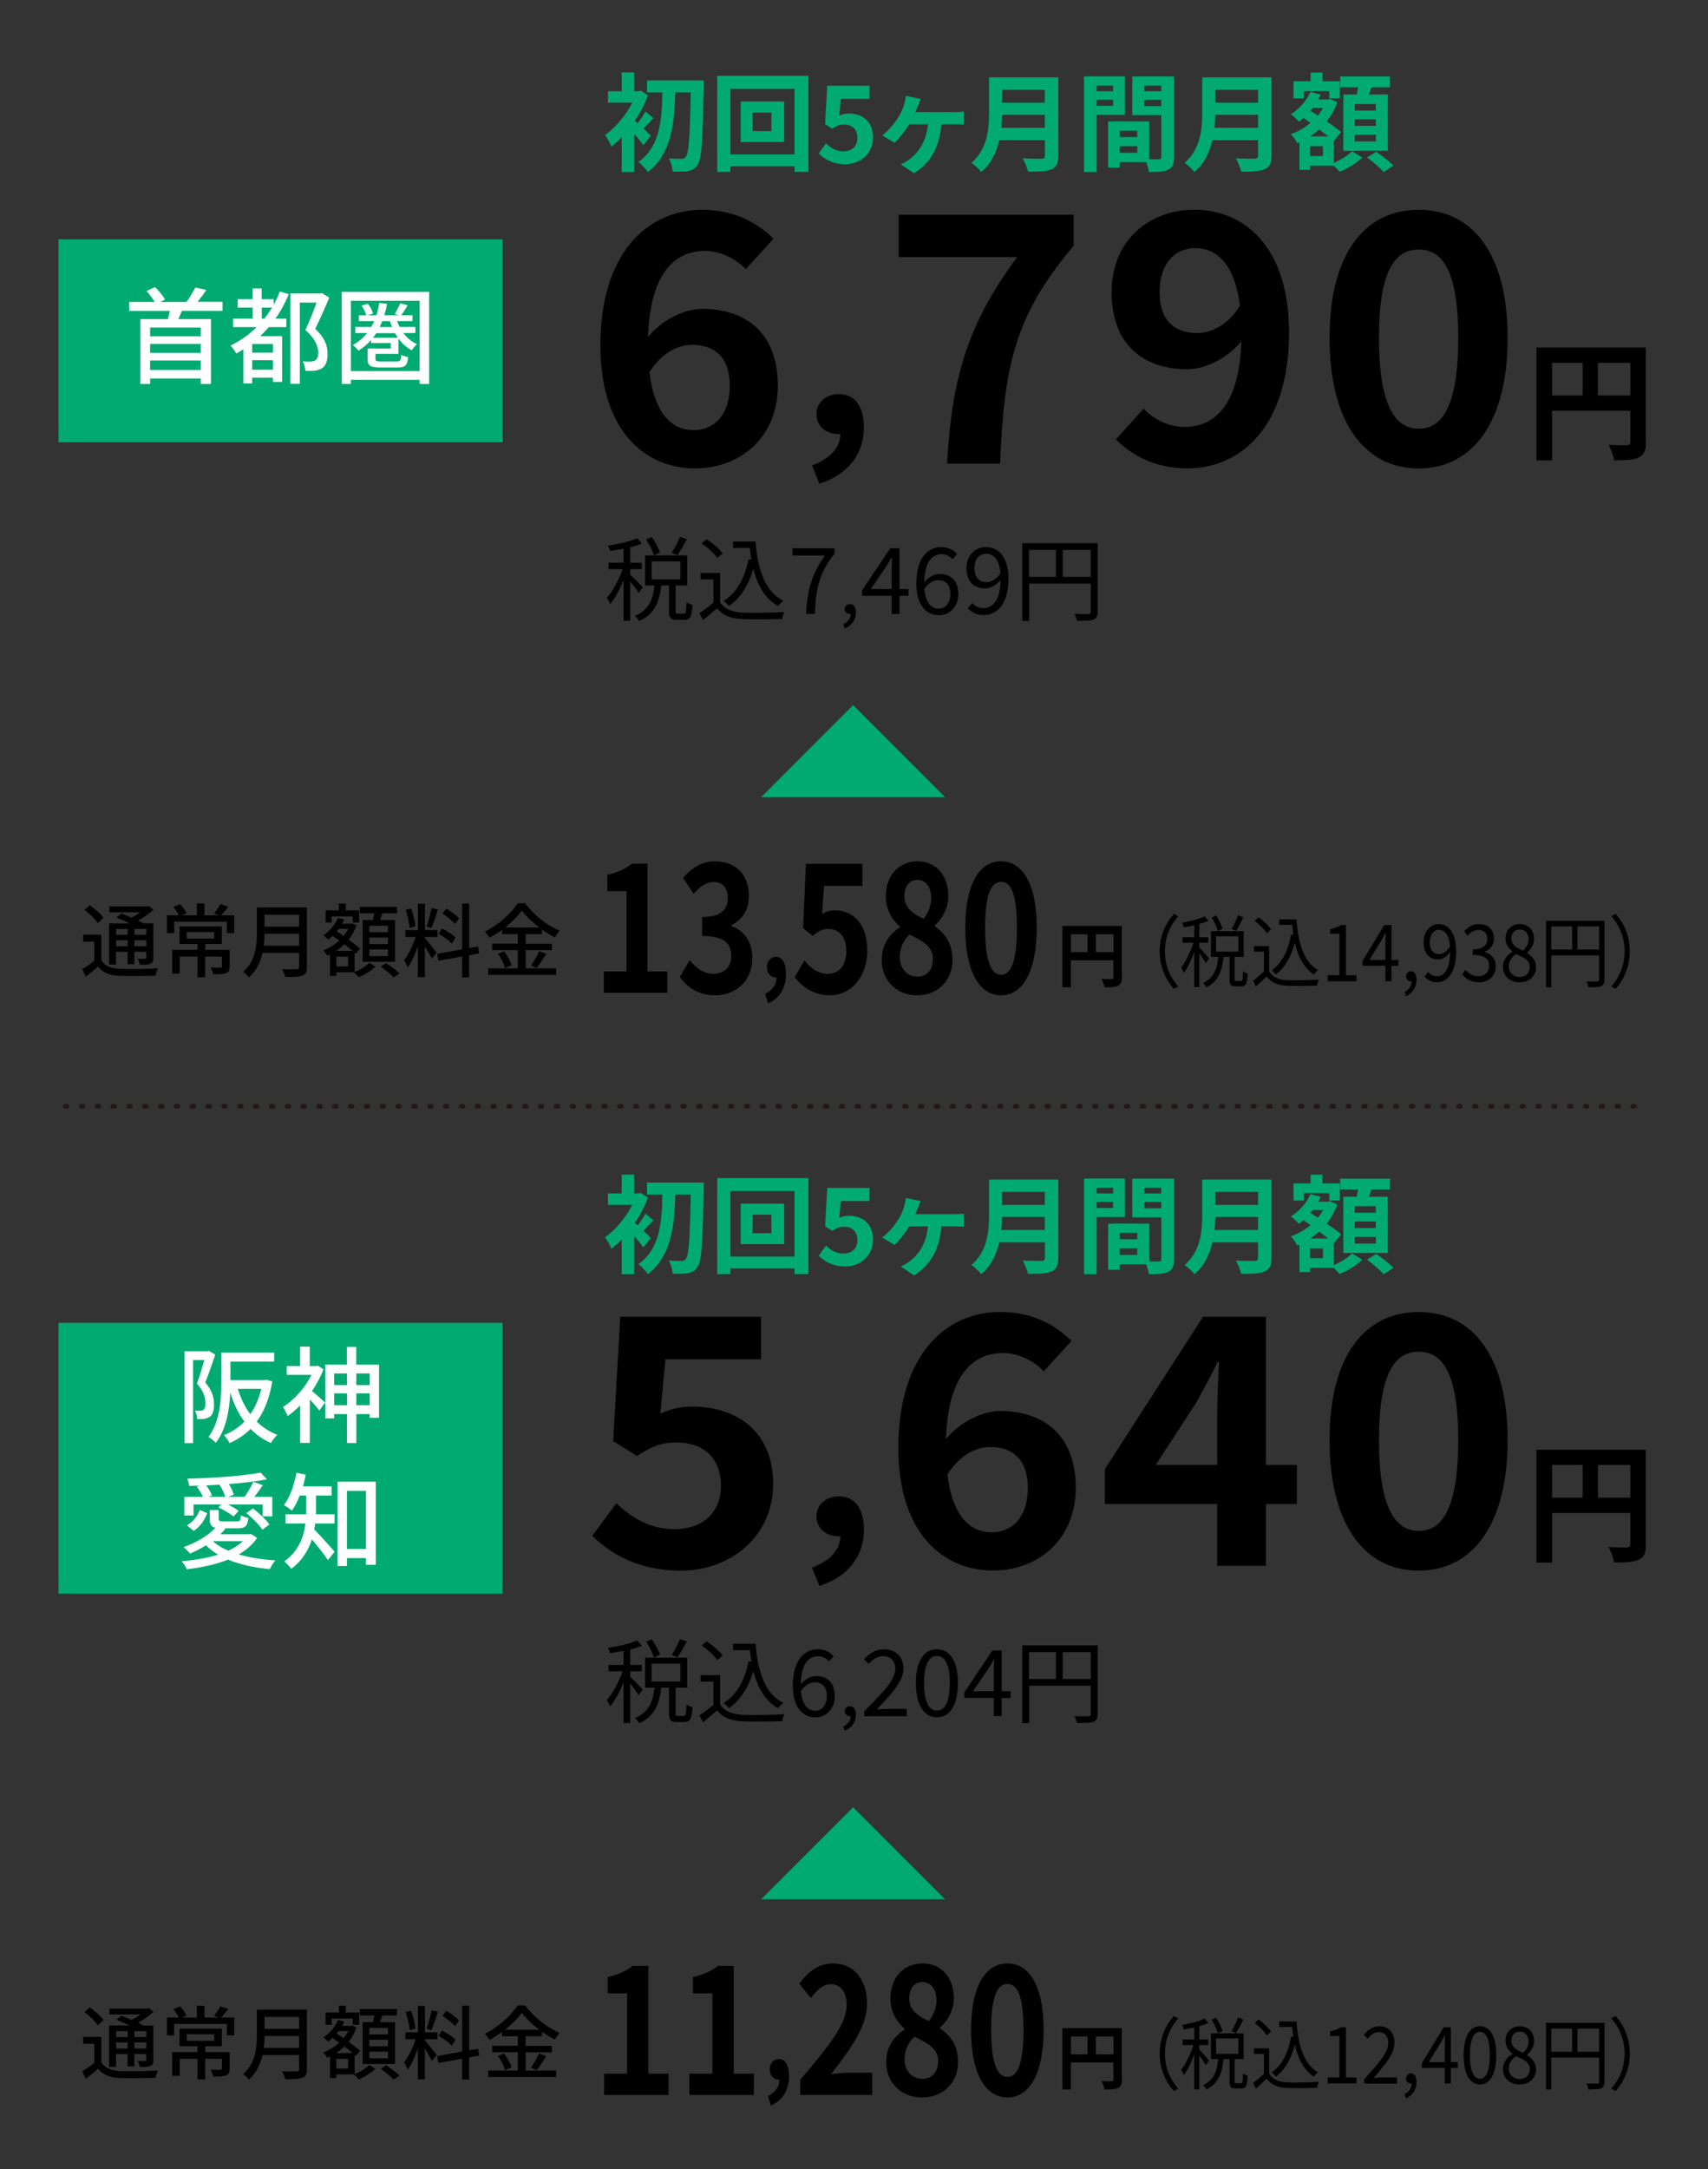
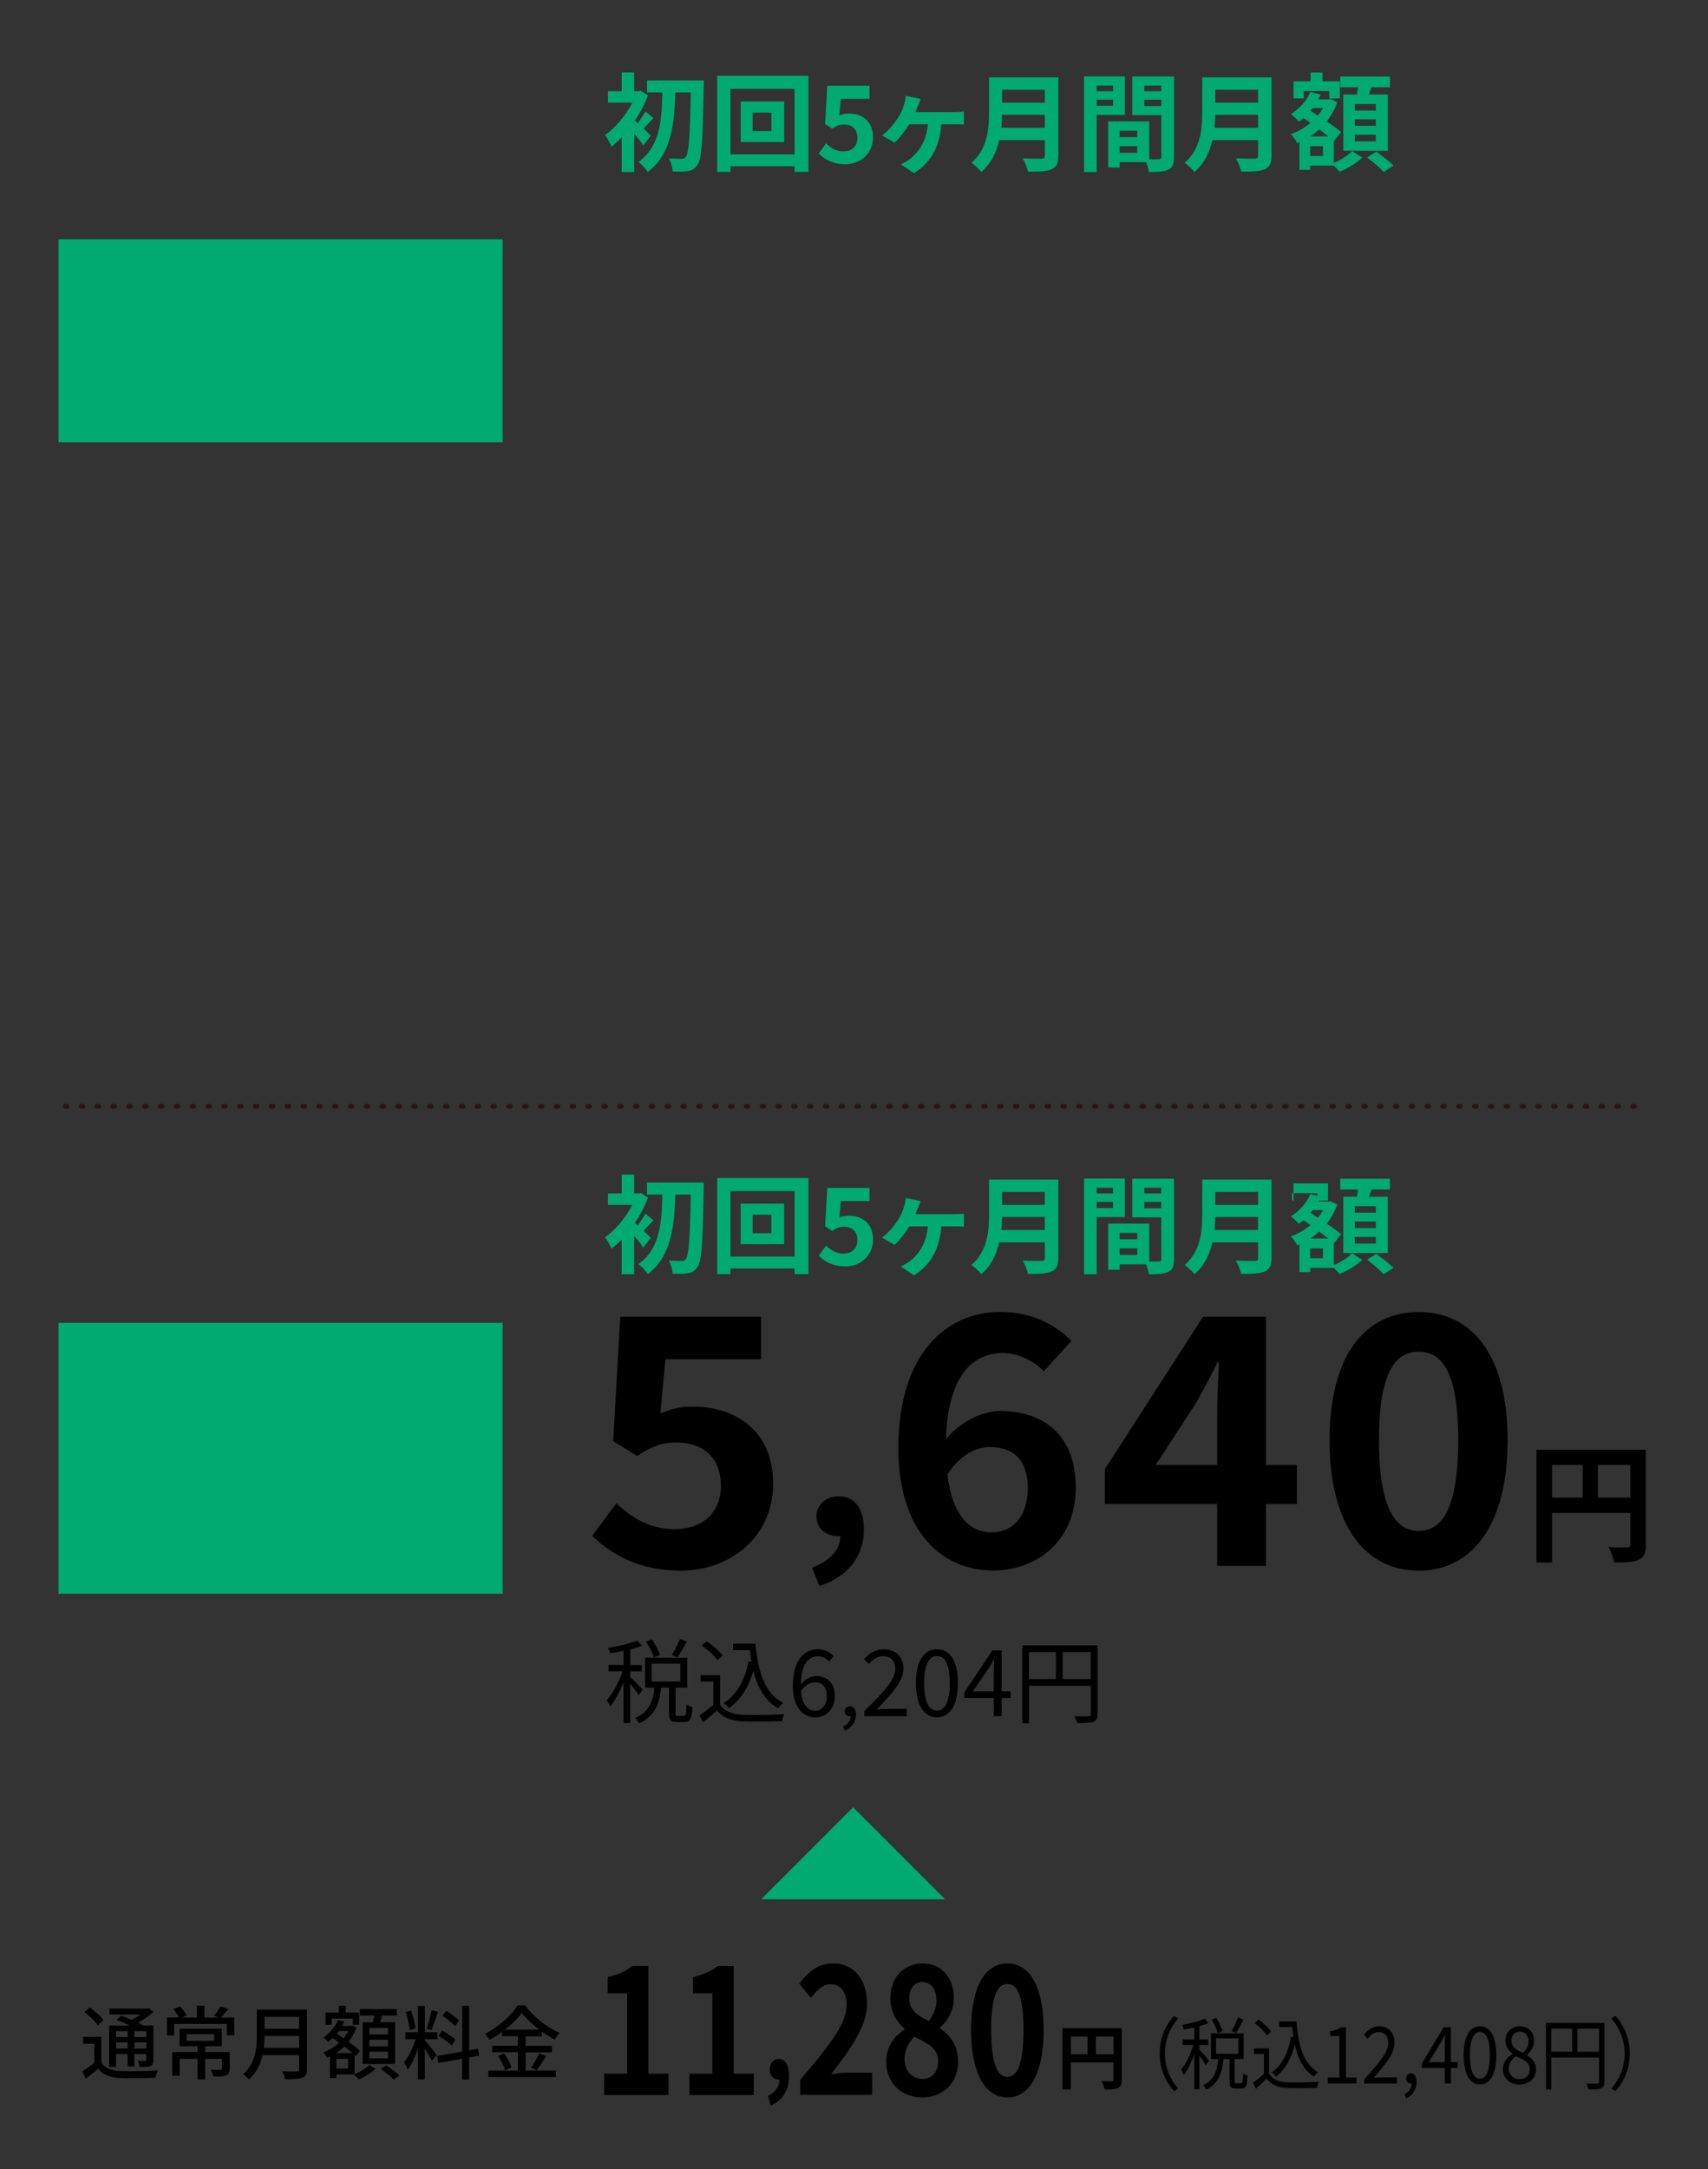
<svg xmlns="http://www.w3.org/2000/svg" width="260" height="330" viewBox="0 0 260 330">
  <rect x="0" y="0" width="260" height="330" fill="#333333" stroke="none" />
  <defs>
    <style>.cls-1{fill:#fff;}.cls-2{fill:#00aa71;}.cls-3{fill:none;stroke:#231815;stroke-dasharray:.28 2.13;stroke-linecap:round;stroke-linejoin:round;stroke-width:.71px;}</style>
  </defs>
-   <path class="cls-2" d="M129.87 107.28l14 14h-28l14-14z" />
-   <path d="M15.44 146.12c.53.86 1.49 1.22 2.84 1.29 1.38.06 4.2.02 5.75-.09-.12.26-.31.78-.37 1.11-1.41.06-3.98.09-5.4.04-1.52-.06-2.57-.46-3.32-1.41-.59.5-1.2 1-1.88 1.52l-.54-1.13c.56-.34 1.24-.81 1.82-1.27v-2.92h-1.68v-1.05h2.77v3.92zm-.54-5.67c-.39-.6-1.27-1.46-2.04-2.02l.8-.71c.76.53 1.68 1.32 2.09 1.91l-.84.82zm2.77 6.3h-1.06v-6.27h3.14c-.66-.32-1.39-.64-2.02-.88l.73-.61c.48.17 1.04.39 1.58.62.46-.23.94-.53 1.35-.82h-4.74v-.89h5.79l.23-.06.69.55c-.64.59-1.48 1.2-2.34 1.66.32.15.6.29.83.43h1.5v5.21c0 .51-.09.77-.44.93-.34.15-.86.16-1.64.16-.04-.28-.17-.66-.31-.92.51.02.98.01 1.13.01.13 0 .18-.05.18-.2v-.86h-1.82v1.88h-1.03v-1.88h-1.76v1.92zm0-5.42v.89h1.76v-.89h-1.76zm1.76 2.64v-.92h-1.76v.92h1.76zm2.85-2.64h-1.82v.89h1.82v-.89zm0 2.64v-.92h-1.82v.92h1.82zM35.66 139.25v2.72h-1.13v-1.74h-8.02v1.74h-1.09v-2.72h1.81c-.2-.38-.53-.91-.83-1.28l1.03-.4c.38.4.77.98.97 1.37l-.72.32h2.28v-1.8h1.17v1.8h2.19l-.73-.28c.32-.39.75-1 .96-1.42l1.21.39c-.38.48-.78.97-1.13 1.31h2.03zm-.7 7.78c0 .55-.12.86-.54 1.03-.43.16-1.05.17-1.97.17-.06-.31-.23-.75-.38-1.04.65.02 1.3.02 1.47.02.2-.01.24-.05.24-.2v-1.47h-2.54v3.13h-1.17v-3.13h-2.71v2.58h-1.15v-3.61h3.86v-.89h-2.74v-2.67h6.44v2.67h-2.52v.89h3.72v2.51zm-6.54-4.23h4.19v-1h-4.19v1zM46.73 147.14c0 .73-.2 1.09-.69 1.27-.51.21-1.35.23-2.62.23-.07-.33-.29-.88-.49-1.2.96.05 1.93.04 2.23.02.27 0 .37-.1.37-.35v-2.14h-5.56c-.32 1.37-.93 2.73-2.09 3.72-.17-.24-.61-.66-.87-.83 1.91-1.64 2.09-4.04 2.09-5.96v-3.84h7.62v9.08zm-1.2-3.26v-1.81h-5.26c0 .56-.04 1.17-.11 1.81h5.37zm-5.26-4.71v1.81h5.26v-1.81h-5.26zM53.98 147.87c.84-.32 1.77-.89 2.23-1.38l.94.58c-.64.62-1.66 1.26-2.54 1.6-.18-.21-.51-.54-.75-.75h-2.66v.55h-.97v-3.27l-.44.2c-.12-.25-.39-.61-.59-.82.87-.32 1.72-.83 2.43-1.48-.34-.26-.68-.5-1-.72-.22.21-.44.4-.67.58-.15-.18-.53-.51-.73-.67.94-.61 1.77-1.58 2.23-2.64l.94.24c-.1.22-.21.44-.33.65h1.38l.17-.05.65.29c-.28.82-.7 1.55-1.2 2.18.69.5 1.32.99 1.74 1.37l-.66.78-.17-.16v2.92zm-3.49-7.52h-.93v-1.85h2.02v-1.03h1.06v1.03h2.03v1.85h-.97v-.93h-3.22v.93zm3.19 4.32c-.35-.31-.79-.65-1.26-1-.38.38-.81.71-1.26 1h2.52zm-.69.88h-1.79v1.48h1.79v-1.48zm-1.43-4.23l-.29.38c.33.22.69.45 1.04.7.27-.33.51-.7.7-1.08h-1.44zm5.21-1.35c.07-.32.15-.69.21-1.02h-2.2v-.98h5.65v.98h-2.24l-.34 1.02h2.29v6.35h-4.94v-6.35h1.58zm2.29.87h-2.84v.99h2.84v-.99zm0 1.8h-2.84v1h2.84v-1zm0 1.81h-2.84v1.02h2.84v-1.02zm-.28 2.09c.69.44 1.58 1.1 2.03 1.55l-.88.6c-.43-.44-1.3-1.15-1.98-1.63l.83-.53zM64.67 142.71c.37.39 1.54 1.88 1.8 2.25l-.72.89c-.21-.44-.67-1.21-1.08-1.86v4.67h-1.06v-4.69c-.42 1.22-.98 2.47-1.55 3.24-.1-.33-.37-.83-.55-1.14.66-.81 1.36-2.26 1.76-3.51h-1.55v-1.06h1.9v-4h1.06v4h1.91v1.06h-1.91v.13zm-2.31-1.53c-.05-.75-.31-1.9-.61-2.77l.82-.21c.33.86.59 1.98.67 2.73l-.88.24zm4.31-2.8c-.31.95-.69 2.09-.99 2.8l-.73-.23c.27-.75.59-1.96.75-2.79l.98.22zm4.74 6.93v3.38h-1.06v-3.18l-3.62.66-.18-1.05 3.81-.69v-6.96h1.06v6.77l1.36-.23.16 1.04-1.52.27zm-2.63-1.76c-.43-.45-1.3-1.09-2.02-1.48l.54-.82c.71.38 1.62.95 2.04 1.38l-.56.92zm.49-2.97c-.38-.48-1.21-1.14-1.91-1.58l.58-.77c.69.42 1.53 1.03 1.93 1.48l-.6.87zM80.02 147.33h4.63v.99h-10.32v-.99h4.49v-2.78h-3.9v-.98h3.9v-1.46h-2.4v-.64c-.61.44-1.25.84-1.91 1.2-.13-.26-.46-.69-.71-.92 2.08-1.03 4.08-2.83 4.99-4.33h1.16c1.3 1.79 3.34 3.37 5.24 4.19-.27.29-.54.69-.73 1.02-.65-.33-1.31-.75-1.96-1.21v.7h-2.48v1.46h3.99v.98h-3.99v2.78zm-3.28-2.6c.48.65.97 1.52 1.14 2.11l-.99.44c-.15-.59-.61-1.5-1.08-2.18l.93-.37zm5.35-3.62c-1.06-.81-2.02-1.71-2.66-2.57-.59.83-1.48 1.74-2.53 2.57h5.19zm-1.26 5.79c.42-.58.94-1.5 1.24-2.18l1.09.4c-.48.77-1.03 1.6-1.48 2.15l-.84-.38zM97.2 90.18c-.22-.39-.8-1.16-1.27-1.74v6h-1.01v-6.19c-.57 1.42-1.32 2.82-2.03 3.67-.1-.29-.35-.7-.52-.95.88-.98 1.85-2.79 2.41-4.38h-2.14v-.98h2.28v-2.13c-.69.14-1.4.25-2.04.35-.06-.24-.2-.57-.32-.81 1.57-.25 3.4-.66 4.43-1.12l.73.79c-.5.21-1.12.41-1.78.56v2.37h1.75v.98h-1.75v.85c.43.36 1.62 1.6 1.91 1.92l-.63.83zm6.91 3.18c.29 0 .36-.22.39-1.75.21.18.63.35.91.42-.1 1.79-.36 2.27-1.19 2.27h-1.19c-.97 0-1.19-.31-1.19-1.34v-3.89h-1.19c-.25 2.35-.94 4.36-3.36 5.42-.11-.22-.41-.6-.63-.8 2.18-.88 2.75-2.63 2.97-4.62h-1.43v-4.57h6.42v4.57h-1.78v3.89c0 .35.04.41.35.41h.92zm-4.55-8.88c-.2-.64-.7-1.65-1.21-2.41l.87-.36c.5.73 1.05 1.71 1.25 2.34l-.91.43zm-.37 3.66h4.38v-2.73h-4.38v2.73zm5.37-6.09c-.46.85-1 1.79-1.44 2.41l-.87-.35c.43-.66.98-1.7 1.26-2.42l1.05.36zM109.62 91.64c.66 1.02 1.88 1.5 3.49 1.57 1.53.06 4.64.01 6.28-.1-.11.25-.29.74-.34 1.06-1.53.06-4.4.08-5.94.03-1.82-.07-3.07-.58-3.96-1.65-.67.59-1.37 1.19-2.12 1.79l-.56-1.05c.64-.42 1.43-1.01 2.13-1.6v-3.54h-1.95v-.98h2.97v4.47zm-.44-6.76c-.43-.67-1.47-1.6-2.38-2.21l.77-.63c.9.59 1.95 1.48 2.44 2.16l-.83.69zm5.83-2.48c.34 4.27 1.43 7.58 4.23 9.02-.25.17-.62.53-.83.78-1.96-1.15-3.1-3.12-3.73-5.67-.73 2.51-1.92 4.41-3.71 5.67-.17-.2-.57-.6-.81-.77 2.04-1.3 3.22-3.49 3.78-6.35l.45.07c-.1-.58-.17-1.16-.24-1.78h-2.55v-.98h3.4zM125.59 84.51h-4.97v-1.09h6.43v.78c-2.35 3.03-2.86 5.31-3.01 9.2h-1.33c.17-3.77.92-6.15 2.89-8.89zM128.33 94.99c.74-.33 1.17-.9 1.17-1.59l-.13.01c-.41 0-.78-.26-.78-.75 0-.46.37-.75.81-.75.56 0 .9.48.9 1.26 0 1.12-.65 2-1.7 2.44l-.26-.63zM135.72 90.65h-4.48v-.84l4.27-6.39h1.42v6.21h1.36v1.02h-1.36v2.76h-1.21v-2.76zm0-1.03v-2.93c0-.52.04-1.37.07-1.9h-.06c-.25.48-.53.91-.83 1.4l-2.34 3.43h3.15zM139.49 88.8c0-4.02 1.81-5.56 3.81-5.56 1.06 0 1.83.45 2.4 1.05l-.71.8c-.41-.49-1.02-.78-1.64-.78-1.42 0-2.59 1.08-2.65 4.26.64-.77 1.53-1.25 2.34-1.25 1.72 0 2.84 1.04 2.84 3.07 0 1.92-1.34 3.21-2.94 3.21-1.98 0-3.45-1.6-3.45-4.79zm1.23.8c.17 1.95.94 3 2.2 3 .99 0 1.75-.88 1.75-2.21s-.62-2.12-1.85-2.12c-.64 0-1.43.35-2.1 1.33zM147.32 92.54l.71-.8c.39.49 1.01.78 1.64.78 1.4 0 2.59-1.09 2.65-4.29-.64.8-1.53 1.29-2.34 1.29-1.74 0-2.86-1.05-2.86-3.1 0-1.91 1.34-3.19 2.94-3.19 1.98 0 3.45 1.6 3.45 4.8 0 4.01-1.81 5.55-3.8 5.55-1.06 0-1.85-.45-2.39-1.05zm2.88-3.97c.64 0 1.46-.41 2.1-1.36-.17-1.93-.95-2.97-2.23-2.97-.98 0-1.74.87-1.74 2.19s.62 2.14 1.86 2.14zM167.08 93.08c0 .67-.17 1.01-.64 1.19-.46.17-1.25.18-2.49.18-.06-.28-.24-.76-.39-1.04.95.04 1.86.03 2.13.01.25 0 .35-.08.35-.35v-4.29h-9.38v5.69h-1.04v-11.84h11.47v10.44zm-10.44-5.32h4.1v-4.1h-4.1v4.1zm9.39 0v-4.1h-4.26v4.1h4.26zM178.7 139.03l.65.37c-1.25 1.43-2.02 3.2-2.02 5.34s.77 3.91 2.02 5.34l-.65.37c-1.3-1.46-2.16-3.37-2.16-5.71s.86-4.25 2.16-5.71zM183.56 146.53c-.17-.34-.62-1-.99-1.49v5.13h-.78v-5.3c-.45 1.21-1.02 2.41-1.58 3.14-.08-.25-.27-.6-.4-.82.68-.84 1.43-2.39 1.87-3.75h-1.66v-.84h1.77v-1.82c-.53.12-1.09.22-1.59.3-.04-.2-.15-.49-.25-.7 1.22-.22 2.64-.56 3.43-.96l.57.67c-.39.18-.87.35-1.38.48v2.03h1.36v.84h-1.36v.73c.34.31 1.26 1.37 1.48 1.64l-.49.71zm5.36 2.73c.23 0 .28-.19.3-1.5.16.16.49.3.71.36-.08 1.54-.28 1.94-.92 1.94h-.92c-.75 0-.92-.26-.92-1.15v-3.33h-.92c-.2 2.01-.73 3.73-2.61 4.64-.09-.19-.32-.52-.49-.68 1.7-.76 2.13-2.25 2.3-3.96h-1.11v-3.91h4.98v3.91h-1.38v3.33c0 .3.03.35.27.35h.72zm-3.53-7.61c-.15-.55-.54-1.42-.93-2.06l.67-.31c.39.62.82 1.46.97 2l-.71.37zm-.28 3.13h3.4v-2.34h-3.4v2.34zm4.16-5.21c-.36.73-.77 1.54-1.12 2.06l-.67-.3c.34-.56.76-1.45.98-2.07l.82.31zM193.18 147.78c.51.88 1.46 1.28 2.71 1.34 1.18.05 3.6.01 4.87-.08-.09.22-.23.64-.26.91-1.18.05-3.41.07-4.61.02-1.41-.06-2.38-.49-3.07-1.42-.52.5-1.07 1.02-1.64 1.54l-.43-.9c.5-.36 1.11-.86 1.65-1.37v-3.03h-1.51v-.84h2.3v3.83zm-.34-5.79c-.34-.58-1.14-1.37-1.85-1.9l.6-.54c.7.5 1.51 1.27 1.89 1.85l-.64.59zm4.52-2.12c.26 3.66 1.11 6.49 3.28 7.72-.2.14-.48.46-.64.67-1.52-.98-2.4-2.67-2.89-4.86-.56 2.15-1.49 3.78-2.88 4.86-.13-.17-.45-.52-.63-.66 1.59-1.12 2.5-2.99 2.93-5.43l.35.06c-.08-.49-.13-1-.18-1.52h-1.98v-.84h2.64zM202.12 148.38h1.77v-6.31h-1.41v-.71c.71-.13 1.22-.34 1.65-.62h.76v7.64h1.6v.91h-4.37v-.91zM210.89 146.93h-3.48v-.72l3.31-5.47h1.1v5.31h1.05v.88h-1.05v2.36h-.93v-2.36zm0-.88v-2.51c0-.44.03-1.17.05-1.63h-.04c-.2.41-.41.78-.64 1.2l-1.81 2.94h2.45zM213.8 150.92c.68-.34 1.09-.92 1.09-1.63l-.12.01c-.38 0-.73-.26-.73-.77 0-.47.35-.77.75-.77.52 0 .84.49.84 1.3 0 1.15-.61 2.05-1.59 2.51l-.24-.65zM216.87 148.55l.55-.68c.3.42.78.67 1.27.67 1.09 0 2.01-.94 2.05-3.67-.5.68-1.18 1.1-1.81 1.1-1.35 0-2.22-.9-2.22-2.65 0-1.63 1.04-2.73 2.28-2.73 1.53 0 2.67 1.37 2.67 4.11 0 3.43-1.4 4.75-2.94 4.75-.83 0-1.43-.38-1.86-.9zm2.23-3.39c.5 0 1.13-.35 1.63-1.16-.13-1.66-.74-2.54-1.73-2.54-.76 0-1.35.74-1.35 1.87s.48 1.83 1.45 1.83zM222.58 148.25l.5-.72c.47.54 1.08 1.01 1.98 1.01s1.62-.61 1.62-1.57c0-1.02-.64-1.69-2.48-1.69v-.84c1.64 0 2.21-.71 2.21-1.61 0-.83-.52-1.35-1.35-1.35-.64 0-1.21.36-1.65.86l-.53-.68c.6-.62 1.3-1.07 2.23-1.07 1.34 0 2.31.78 2.31 2.17 0 1.03-.58 1.69-1.41 2.03v.05c.93.25 1.68 1.01 1.68 2.18 0 1.52-1.14 2.43-2.55 2.43-1.25 0-2.03-.58-2.55-1.2zM228.78 147.11c0-1.12.74-1.88 1.47-2.31v-.05c-.58-.43-1.08-1.07-1.08-1.98 0-1.31.95-2.18 2.18-2.18 1.36 0 2.18.94 2.18 2.27 0 .9-.6 1.67-1.06 2.06v.06c.68.46 1.35 1.05 1.35 2.19 0 1.28-1 2.28-2.5 2.28s-2.54-.98-2.54-2.34zm4.09.04c0-1.12-.98-1.51-2.11-2-.63.44-1.09 1.08-1.09 1.87 0 .94.71 1.62 1.66 1.62s1.53-.61 1.53-1.49zm-.18-4.24c0-.84-.49-1.51-1.35-1.51-.74 0-1.27.54-1.27 1.37 0 1.03.86 1.46 1.79 1.87.53-.53.83-1.09.83-1.73zM244.23 149.02c0 .58-.13.86-.5 1.02-.36.14-.97.16-1.93.16-.04-.24-.18-.65-.3-.89.74.04 1.44.02 1.65.01.2 0 .27-.07.27-.3v-3.67h-7.28v4.87h-.8v-10.13h8.9v8.94zm-8.09-4.56h3.18v-3.51h-3.18v3.51zm7.28 0v-3.51h-3.3v3.51h3.3zM245.93 150.44l-.65-.37c1.25-1.43 2.02-3.2 2.02-5.34s-.77-3.91-2.02-5.34l.65-.37c1.3 1.46 2.16 3.37 2.16 5.71s-.86 4.25-2.16 5.71zM250.55 67.29c0 1.28-.28 1.93-1.1 2.31-.79.39-1.97.43-3.73.43-.12-.65-.51-1.74-.85-2.35 1.12.08 2.41.06 2.8.06.38-.02.51-.14.51-.47v-4.77h-11.92v7.54h-2.37v-17.16h16.65v14.42zm-14.29-7.12h4.66v-4.97h-4.66v4.97zm11.92 0v-4.97h-4.93v4.97h4.93zM91.39 52.62c0-14.45 7.42-20.7 15.53-20.7 4.87 0 8.44 2 10.83 4.41l-4.22 4.62c-1.41-1.52-3.84-2.78-6.17-2.78-4.6 0-8.39 3.31-8.71 13.08 2.22-2.68 5.63-4.26 8.23-4.26 6.71 0 11.53 3.73 11.53 11.66s-5.74 12.61-12.61 12.61c-7.58 0-14.4-5.67-14.4-18.65zm7.47 3.99c.76 6.41 3.46 8.83 6.76 8.83 3.03 0 5.47-2.26 5.47-6.78 0-4.26-2.27-6.2-5.74-6.2-2.06 0-4.49 1.1-6.49 4.15zM123.6 70.81c2.8-1.01 4.35-2.83 4.31-4.78h-.32c-1.72 0-3.3-1.08-3.3-3.03 0-1.85 1.54-3.04 3.41-3.04 2.44 0 3.81 1.88 3.81 5.06 0 4.08-2.44 7.19-6.79 8.58l-1.11-2.79zM154.82 39.12h-18.02v-6.46h26.63v4.73c-9.09 10.77-10.55 18.39-11.2 33.15h-8.06c.7-13.08 3.19-21.33 10.66-31.42zM169.87 66.85l4.22-4.68c1.41 1.58 3.84 2.79 6.17 2.79 4.6 0 8.39-3.26 8.71-13.03-2.22 2.68-5.63 4.25-8.23 4.25-6.71 0-11.53-3.78-11.53-11.71s5.74-12.56 12.61-12.56c7.58 0 14.4 5.62 14.4 18.65 0 14.45-7.41 20.7-15.48 20.7-4.93 0-8.55-2.05-10.88-4.41zm12.39-16.18c2.11 0 4.65-1.21 6.49-4.15-.81-6.36-3.52-8.77-6.82-8.77-2.98 0-5.41 2.21-5.41 6.72 0 4.25 2.22 6.2 5.74 6.2zM202.39 51.41c0-12.82 5.36-19.49 13.58-19.49s13.53 6.72 13.53 19.49-5.3 19.86-13.53 19.86-13.58-6.99-13.58-19.86zm19.59 0c0-10.51-2.54-13.45-6.01-13.45s-6.06 2.94-6.06 13.45 2.6 13.82 6.06 13.82 6.01-3.26 6.01-13.82zM170.78 148.72c0 .7-.15 1.05-.6 1.25-.43.21-1.07.24-2.03.24-.06-.35-.28-.94-.46-1.28.61.04 1.31.03 1.52.03.2-.01.28-.07.28-.26v-2.6h-6.48v4.1h-1.29v-9.33h9.05v7.84zm-7.76-3.87h2.53v-2.7h-2.53v2.7zm6.48 0v-2.7h-2.68v2.7h2.68zM91.92 147.8h3.45v-12.22h-2.91v-2.48c1.61-.38 2.71-.9 3.73-1.69h2.37v16.39h3.02v3.24h-9.66v-3.24zM103.49 148.62l1.5-2.53c.96 1.17 2.13 2.07 3.58 2.07 1.63 0 2.74-.98 2.74-2.67 0-1.91-.93-3.08-4.43-3.08v-2.89c2.95 0 3.91-1.23 3.91-2.91 0-1.52-.78-2.42-2.15-2.42-1.15 0-2.08.68-3.04 1.8l-1.63-2.45c1.39-1.52 2.93-2.5 4.82-2.5 3.11 0 5.21 1.91 5.21 5.28 0 2.12-1 3.59-2.67 4.44v.14c1.8.6 3.19 2.26 3.19 4.84 0 3.59-2.58 5.69-5.65 5.69-2.54 0-4.26-1.2-5.38-2.8zM116.48 151.19c1.12-.52 1.74-1.46 1.73-2.48h-.13c-.69 0-1.33-.56-1.33-1.57 0-.96.62-1.57 1.37-1.57.98 0 1.53.98 1.53 2.62 0 2.11-.98 3.72-2.73 4.45l-.45-1.45zM120.97 148.68l1.48-2.56c.91 1.12 2.04 2.04 3.54 2.04 1.67 0 2.84-1.22 2.84-3.43s-1.09-3.4-2.71-3.4c-.96 0-1.48.3-2.41 1.06l-1.46-1.17.43-9.8h8.6v3.35h-5.84l-.3 4.27c.65-.35 1.19-.54 1.93-.54 2.69 0 4.95 1.91 4.95 6.1s-2.65 6.83-5.62 6.83c-2.54 0-4.23-1.25-5.43-2.75zM134.22 146.04c0-2.42 1.28-3.97 2.76-4.95v-.11c-1.22-1.12-2.13-2.56-2.13-4.63 0-3.24 2.06-5.31 4.84-5.31s4.67 2.12 4.67 5.33c0 1.93-1.04 3.51-2.06 4.41v.14c1.46 1.04 2.69 2.48 2.69 5.12 0 3.05-2.15 5.39-5.41 5.39-3.06 0-5.36-2.23-5.36-5.39zm7.79-.14c0-1.96-1.5-2.67-3.56-3.73-.85.84-1.48 2.04-1.48 3.43 0 1.82 1.19 2.99 2.69 2.99 1.37 0 2.34-.95 2.34-2.69zm-.26-9.26c0-1.63-.78-2.78-2.13-2.78-1.08 0-1.95.87-1.95 2.48 0 1.8 1.26 2.64 2.93 3.46.74-.98 1.15-2.04 1.15-3.16zM146.94 141.14c0-6.64 2.15-10.1 5.45-10.1s5.43 3.48 5.43 10.1-2.13 10.29-5.43 10.29-5.45-3.62-5.45-10.29zm7.86 0c0-5.45-1.02-6.97-2.41-6.97s-2.43 1.52-2.43 6.97 1.04 7.16 2.43 7.16 2.41-1.69 2.41-7.16z" />
  <path class="cls-2" d="M97.92 22.11c-.31-.47-.84-1.15-1.38-1.77v5.83h-1.9v-5.29c-.52.55-1.04 1.02-1.56 1.43-.18-.47-.68-1.41-.99-1.75 1.58-1.1 3.17-3 4.16-4.94h-3.7v-1.74h2.09v-2.86h1.9v2.86h.7l.31-.08 1.09.71c-.49 1.33-1.18 2.65-2 3.85l.44.39c.42-.55.89-1.28 1.17-1.8l1.23 1.02c-.57.55-1.07 1.14-1.51 1.59.49.47.92.89 1.1 1.09l-1.15 1.46zm9.22-9.85s0 .71-.02.97c-.15 8.12-.29 10.94-.93 11.82-.42.65-.83.86-1.44.97-.58.11-1.48.1-2.35.08-.03-.57-.26-1.43-.6-2 .84.06 1.61.06 2 .06.26 0 .42-.06.6-.31.46-.54.63-3.15.75-9.79h-2.35c-.13 4.69-.57 9.37-4.19 12.11-.33-.52-.93-1.15-1.43-1.53 3.33-2.34 3.57-6.45 3.65-10.58h-2.34v-1.82h8.65zM123.06 11.54v14.61h-2.11v-.86h-9.76v.86h-2.01v-14.61h13.88zm-2.11 11.95v-9.97h-9.76v9.97h9.76zm-1.58-8.05v6.17h-6.62v-6.17h6.62zm-1.94 1.69h-2.86v2.81h2.86v-2.81zM124.64 23.34l1.1-1.53c.68.67 1.53 1.22 2.65 1.22 1.25 0 2.13-.73 2.13-2.05s-.81-2.03-2.03-2.03c-.71 0-1.1.18-1.8.63l-1.09-.7.33-5.84h6.43v2h-4.37l-.23 2.55c.49-.21.89-.32 1.44-.32 2.01 0 3.7 1.14 3.7 3.64s-1.98 4.08-4.21 4.08c-1.9 0-3.17-.75-4.06-1.64zM139.77 16.01c-.11.29-.26.67-.42 1.04h5.93c.36 0 1.01-.02 1.45-.08v1.98c-.5-.05-1.12-.05-1.45-.05h-1.98c-.28 3.44-1.58 5.86-4.17 7.45l-2.01-1.35c.45-.19 1.07-.55 1.46-.86 1.35-1.1 2.42-2.65 2.68-5.24h-2.84c-.63 1.01-1.58 2.22-2.24 2.81l-1.9-1.1c1.05-.8 1.9-1.87 2.47-2.76.45-.7.73-1.43.91-2.08.11-.37.19-.84.23-1.19l2.27.47c-.15.37-.28.67-.37.96zM161.1 23.7c0 1.17-.28 1.72-1.02 2.05-.78.34-1.92.37-3.59.37-.11-.57-.5-1.49-.81-2.03 1.14.07 2.5.05 2.86.05.39 0 .52-.13.52-.47v-2.35h-6.95c-.42 1.82-1.23 3.59-2.74 4.85-.29-.41-1.07-1.12-1.49-1.4 2.45-2.09 2.68-5.2 2.68-7.66v-5.34h10.55v11.93zm-2.05-4.25v-1.98h-6.51c-.02.62-.05 1.3-.11 1.98h6.62zm-6.51-5.8v1.98h6.51v-1.98h-6.51zM166.94 17.48v8.69h-1.92v-14.55h6.22v5.86h-4.3zm0-4.46v.86h2.5v-.86h-2.5zm2.5 3.08v-.93h-2.5v.93h2.5zm9.28 7.78c0 1.04-.21 1.61-.86 1.92-.63.33-1.58.37-2.97.37-.05-.41-.23-1.01-.42-1.51h-4.03v.83h-1.75v-7.01h.8v-.02l5.46.02v5.75c.63.02 1.23.02 1.44 0 .29 0 .39-.1.39-.36v-6.35h-4.42v-5.89h6.36v12.26zm-5.6-3.99h-2.68v.97h2.68v-.97zm0 3.36v-1.01h-2.68v1.01h2.68zm1.07-10.23v.86h2.58v-.86h-2.58zm2.58 3.12v-.96h-2.58v.96h2.58zM193.55 23.7c0 1.17-.28 1.72-1.02 2.05-.78.34-1.92.37-3.59.37-.11-.57-.5-1.49-.81-2.03 1.14.07 2.5.05 2.86.05.39 0 .52-.13.52-.47v-2.35h-6.95c-.42 1.82-1.23 3.59-2.74 4.85-.29-.41-1.07-1.12-1.49-1.4 2.45-2.09 2.68-5.2 2.68-7.66v-5.34h10.55v11.93zm-2.04-4.25v-1.98h-6.51c-.02.62-.05 1.3-.11 1.98h6.62zm-6.51-5.8v1.98h6.51v-1.98h-6.51zM203.03 24.79c1.07-.44 2.21-1.18 2.79-1.79l1.56.97c-.84.83-2.27 1.69-3.46 2.16-.21-.26-.57-.62-.89-.93h-3.6v.65h-1.62v-4.21l-.34.15c-.21-.42-.63-1.07-.97-1.38 1.07-.37 2.09-.96 2.99-1.71l-1.07-.75c-.23.19-.45.39-.7.55-.26-.31-.86-.89-1.22-1.12 1.27-.8 2.39-2.03 2.97-3.39l1.57.39c-.11.26-.23.5-.37.75h1.51l.29-.08 1.09.5c-.37 1.1-.92 2.08-1.61 2.92.88.58 1.67 1.17 2.21 1.62l-1.09 1.35-.03-.03v3.36zm-4.56-9.82h-1.56v-2.61h2.6v-1.32h1.8v1.32h2.65v2.61h-1.61v-1.12h-3.88v1.12zm2.92 7.27h-1.96v1.49h1.96v-1.49zm.81-1.49c-.41-.33-.89-.68-1.38-1.06-.44.39-.89.75-1.36 1.06h2.74zm-2.37-4.32l-.34.42 1.12.73c.31-.36.57-.75.8-1.15h-1.58zm6.71-2.05l.2-1.1h-2.73v-1.64h7.58v1.64h-2.81c-.13.39-.26.76-.39 1.1h2.87v8.56h-6.77v-8.56h2.04zm2.9 1.45h-3.21v.99h3.21v-.99zm0 2.32h-3.21v.99h3.21v-.99zm0 2.35h-3.21v1.01h3.21v-1.01zm.05 2.58c.86.6 2.05 1.49 2.63 2.11l-1.49.99c-.52-.62-1.66-1.58-2.53-2.22l1.4-.88zM8.91 36.41h67.6v30.88h-67.6z" />
-   <path class="cls-1" d="M27.68 47.3c-.18.43-.35.86-.53 1.25h4.96v9.86h-1.55v-.83h-7.71v.83h-1.48v-9.86h4.18c.11-.4.24-.85.32-1.25h-6.21v-1.37h3.89c-.32-.51-.81-1.18-1.25-1.66l1.31-.58c.58.54 1.2 1.33 1.52 1.87l-.7.37h3.96c.48-.64 1.02-1.55 1.34-2.19l1.68.38c-.43.64-.91 1.28-1.34 1.8h3.8v1.37h-6.19zm2.88 2.54h-7.71v1.32h7.71v-1.32zm0 2.49h-7.71v1.36h7.71v-1.36zm0 3.96v-1.44h-7.71v1.44h7.71zM43.96 44.76c-.56 1.36-1.23 2.59-2.03 3.72h1.66v1.29h-2.67c-.42.48-.86.94-1.31 1.37h3.34v6.97h-1.4v-.65h-3.16v.88h-1.34v-5.19c-.35.21-.7.43-1.09.64-.14-.32-.61-.93-.86-1.21 1.47-.72 2.82-1.68 3.97-2.81h-3.59v-1.29h2.98v-1.68h-2.28v-1.28h2.28v-1.64h1.37v1.64h1.83v.83c.35-.62.67-1.29.94-2l1.34.4zm-2.41 7.58h-3.16v1.31h3.16v-1.31zm0 3.91v-1.44h-3.16v1.44h3.16zm-1.31-7.77c.43-.53.8-1.08 1.17-1.68h-1.56v1.68h.4zm9.88-3.21c-.62 1.5-1.42 3.32-2.14 4.76 1.53 1.42 1.88 2.67 1.88 3.75.02 1.07-.24 1.84-.83 2.24-.29.19-.67.3-1.09.37-.42.05-.94.05-1.45.02-.02-.4-.18-1.05-.4-1.44.46.05.88.05 1.2.03.27-.02.53-.06.7-.18.34-.19.45-.61.45-1.18 0-.94-.45-2.12-1.95-3.43.59-1.24 1.25-2.9 1.69-4.17h-2.54v12.35h-1.45v-13.74h4.61l.22-.06 1.08.69zM65.33 44.41v14h-1.45v-.62h-10.47v.62h-1.39v-14h13.31zm-1.45 12.04v-10.69h-10.47v10.69h10.47zm-2.47-5.77c.56.73 1.25 1.32 2.06 1.68-.27.22-.61.64-.78.94-.8-.42-1.47-1.02-2.03-1.79v2.33h-3.5v.72c0 .38.13.43.83.43h2.44c.51 0 .62-.13.67-1.01.25.16.7.3 1.04.35-.13 1.28-.49 1.58-1.56 1.58h-2.7c-1.5 0-1.93-.26-1.93-1.34v-1.55h3.53v-.83h-3v-.45c-.54.62-1.18 1.17-1.92 1.61-.16-.22-.59-.66-.85-.86.86-.48 1.58-1.08 2.17-1.82h-1.8v-.93h2.43c.18-.29.32-.58.45-.89h-2.33v-.88h1.12c-.1-.43-.38-1.01-.7-1.47l.94-.29c.37.45.7 1.05.78 1.5l-.8.26h1.33c.19-.59.33-1.21.45-1.88l1.17.14c-.11.61-.25 1.2-.42 1.74h2.28l-.7-.19c.3-.48.65-1.18.85-1.64l1.13.3c-.35.57-.69 1.13-.99 1.53h1.72v.88h-2.35c.11.3.26.61.4.89h2.39v.93h-1.82zm-.85.71c-.16-.22-.3-.46-.43-.7h-2.86c-.14.24-.32.48-.49.7h3.78zm-2.38-2.53c-.11.3-.24.61-.38.89h1.88c-.13-.29-.22-.59-.32-.89h-1.18z" />
  <path class="cls-2" d="M129.87 274.96l14 14h-28l14-14z" />
  <path d="M15.44 313.8c.53.86 1.49 1.22 2.84 1.29 1.38.06 4.2.02 5.75-.09-.12.26-.31.78-.37 1.11-1.41.06-3.98.09-5.4.04-1.52-.06-2.57-.46-3.32-1.41-.59.5-1.2 1-1.88 1.52l-.54-1.13c.56-.34 1.24-.81 1.82-1.27v-2.92h-1.68v-1.05h2.77v3.92zm-.54-5.66c-.39-.6-1.27-1.46-2.04-2.02l.8-.71c.76.53 1.68 1.32 2.09 1.91l-.84.82zm2.77 6.3h-1.06v-6.27h3.14c-.66-.32-1.39-.64-2.02-.88l.73-.61c.48.17 1.04.39 1.58.62.46-.23.94-.53 1.35-.82h-4.74v-.89h5.79l.23-.06.69.55c-.64.59-1.48 1.2-2.34 1.66.32.15.6.29.83.43h1.5v5.21c0 .51-.09.77-.44.93-.34.15-.86.16-1.64.16-.04-.28-.17-.66-.31-.92.51.02.98.01 1.13.01.13 0 .18-.05.18-.2v-.86h-1.82v1.88h-1.03v-1.88h-1.76v1.92zm0-5.42v.89h1.76v-.89h-1.76zm1.76 2.64v-.92h-1.76v.92h1.76zm2.85-2.64h-1.82v.89h1.82v-.89zm0 2.64v-.92h-1.82v.92h1.82zM35.66 306.94v2.72h-1.13v-1.74h-8.02v1.74h-1.09v-2.72h1.81c-.2-.38-.53-.91-.83-1.28l1.03-.4c.38.4.77.98.97 1.37l-.72.32h2.28v-1.8h1.17v1.8h2.19l-.73-.28c.32-.39.75-1 .96-1.42l1.21.39c-.38.48-.78.97-1.13 1.31h2.03zm-.7 7.78c0 .55-.12.86-.54 1.03-.43.16-1.05.17-1.97.17-.06-.31-.23-.75-.38-1.04.65.02 1.3.02 1.47.02.2-.01.24-.05.24-.2v-1.47h-2.54v3.13h-1.17v-3.13h-2.71v2.58h-1.15v-3.61h3.86v-.89h-2.74v-2.67h6.44v2.67h-2.52v.89h3.72v2.51zm-6.54-4.23h4.19v-1h-4.19v1zM46.73 314.83c0 .73-.2 1.09-.69 1.27-.51.21-1.35.23-2.62.23-.07-.33-.29-.88-.49-1.2.96.05 1.93.04 2.23.02.27 0 .37-.1.37-.35v-2.14h-5.56c-.32 1.37-.93 2.73-2.09 3.72-.17-.24-.61-.66-.87-.83 1.91-1.64 2.09-4.04 2.09-5.96v-3.84h7.62v9.08zm-1.2-3.27v-1.81h-5.26c0 .56-.04 1.17-.11 1.81h5.37zm-5.26-4.71v1.81h5.26v-1.81h-5.26zM53.98 315.55c.84-.32 1.77-.89 2.23-1.38l.94.58c-.64.62-1.66 1.26-2.54 1.6-.18-.21-.51-.54-.75-.75h-2.66v.55h-.97v-3.27l-.44.2c-.12-.25-.39-.61-.59-.82.87-.32 1.72-.83 2.43-1.48-.34-.26-.68-.5-1-.72-.22.21-.44.4-.67.58-.15-.18-.53-.51-.73-.67.94-.61 1.77-1.58 2.23-2.64l.94.24c-.1.22-.21.44-.33.65h1.38l.17-.05.65.29c-.28.82-.7 1.55-1.2 2.18.69.5 1.32.99 1.74 1.37l-.66.78-.17-.16v2.92zm-3.49-7.51h-.93v-1.85h2.02v-1.03h1.06v1.03h2.03v1.85h-.97v-.93h-3.22v.93zm3.19 4.32c-.35-.31-.79-.65-1.26-1-.38.38-.81.71-1.26 1h2.52zm-.69.88h-1.79v1.48h1.79v-1.48zm-1.43-4.23l-.29.38c.33.22.69.45 1.04.7.27-.33.51-.7.7-1.08h-1.44zm5.21-1.35c.07-.32.15-.69.21-1.02h-2.2v-.98h5.65v.98h-2.24l-.34 1.02h2.29v6.35h-4.94v-6.35h1.58zm2.29.87h-2.84v.99h2.84v-.99zm0 1.8h-2.84v1h2.84v-1zm0 1.81h-2.84v1.02h2.84v-1.02zm-.28 2.09c.69.44 1.58 1.1 2.03 1.55l-.88.6c-.43-.44-1.3-1.15-1.98-1.63l.83-.53zM64.67 310.4c.37.39 1.54 1.88 1.8 2.25l-.72.89c-.21-.44-.67-1.21-1.08-1.86v4.67h-1.06v-4.69c-.42 1.22-.98 2.47-1.55 3.24-.1-.33-.37-.83-.55-1.14.66-.81 1.36-2.26 1.76-3.51h-1.55v-1.06h1.9v-4h1.06v4h1.91v1.06h-1.91v.13zm-2.31-1.53c-.05-.75-.31-1.9-.61-2.77l.82-.21c.33.86.59 1.98.67 2.73l-.88.24zm4.31-2.8c-.31.95-.69 2.09-.99 2.8l-.73-.23c.27-.75.59-1.96.75-2.79l.98.22zm4.74 6.93v3.38h-1.06v-3.18l-3.62.66-.18-1.05 3.81-.69v-6.96h1.06v6.77l1.36-.23.16 1.04-1.52.27zm-2.63-1.77c-.43-.45-1.3-1.09-2.02-1.48l.54-.82c.71.38 1.62.95 2.04 1.38l-.56.92zm.49-2.96c-.38-.48-1.21-1.14-1.91-1.58l.58-.77c.69.42 1.53 1.03 1.93 1.48l-.6.87zM80.02 315.01h4.63v.99h-10.32v-.99h4.49v-2.78h-3.9v-.98h3.9v-1.46h-2.4v-.64c-.61.44-1.25.84-1.91 1.2-.13-.26-.46-.69-.71-.92 2.08-1.03 4.08-2.83 4.99-4.33h1.16c1.3 1.79 3.34 3.37 5.24 4.19-.27.29-.54.69-.73 1.02-.65-.33-1.31-.75-1.96-1.21v.7h-2.48v1.46h3.99v.98h-3.99v2.78zm-3.28-2.59c.48.65.97 1.52 1.14 2.11l-.99.44c-.15-.59-.61-1.5-1.08-2.18l.93-.37zm5.35-3.62c-1.06-.81-2.02-1.71-2.66-2.57-.59.83-1.48 1.74-2.53 2.57h5.19zm-1.26 5.79c.42-.58.94-1.5 1.24-2.18l1.09.4c-.48.77-1.03 1.6-1.48 2.15l-.84-.38zM97.2 257.87c-.22-.39-.8-1.16-1.27-1.74v6h-1.01v-6.19c-.57 1.42-1.32 2.82-2.03 3.67-.1-.29-.35-.7-.52-.95.88-.98 1.85-2.79 2.41-4.38h-2.14v-.98h2.28v-2.13c-.69.14-1.4.25-2.04.35-.06-.24-.2-.57-.32-.81 1.57-.25 3.4-.66 4.43-1.12l.73.79c-.5.21-1.12.41-1.78.56v2.37h1.75v.98h-1.75v.85c.43.36 1.62 1.6 1.91 1.92l-.63.83zm6.91 3.18c.29 0 .36-.22.39-1.75.21.18.63.35.91.42-.1 1.79-.36 2.27-1.19 2.27h-1.19c-.97 0-1.19-.31-1.19-1.34v-3.89h-1.19c-.25 2.35-.94 4.36-3.36 5.42-.11-.22-.41-.6-.63-.8 2.18-.88 2.75-2.63 2.97-4.62h-1.43v-4.57h6.42v4.57h-1.78v3.89c0 .35.04.41.35.41h.92zm-4.55-8.88c-.2-.64-.7-1.65-1.21-2.41l.87-.36c.5.73 1.05 1.71 1.25 2.34l-.91.43zm-.37 3.66h4.38v-2.73h-4.38v2.73zm5.37-6.1c-.46.85-1 1.79-1.44 2.41l-.87-.35c.43-.66.98-1.7 1.26-2.42l1.05.36zM109.62 259.33c.66 1.02 1.88 1.5 3.49 1.57 1.53.06 4.64.01 6.28-.1-.11.25-.29.74-.34 1.06-1.53.06-4.4.08-5.94.03-1.82-.07-3.07-.58-3.96-1.65-.67.59-1.37 1.19-2.12 1.79l-.56-1.05c.64-.42 1.43-1.01 2.13-1.6v-3.54h-1.95v-.98h2.97v4.47zm-.44-6.77c-.43-.67-1.47-1.6-2.38-2.21l.77-.63c.9.59 1.95 1.48 2.44 2.16l-.83.69zm5.83-2.48c.34 4.27 1.43 7.58 4.23 9.02-.25.17-.62.53-.83.78-1.96-1.15-3.1-3.12-3.73-5.67-.73 2.51-1.92 4.41-3.71 5.67-.17-.2-.57-.6-.81-.77 2.04-1.3 3.22-3.49 3.78-6.35l.45.07c-.1-.58-.17-1.16-.24-1.78h-2.55v-.98h3.4zM120.69 256.48c0-4.02 1.81-5.56 3.81-5.56 1.06 0 1.83.45 2.4 1.05l-.71.8c-.41-.49-1.02-.78-1.64-.78-1.42 0-2.59 1.08-2.65 4.26.64-.77 1.53-1.25 2.34-1.25 1.72 0 2.84 1.04 2.84 3.07 0 1.92-1.34 3.21-2.94 3.21-1.98 0-3.45-1.6-3.45-4.79zm1.23.8c.17 1.95.94 3 2.2 3 .99 0 1.75-.88 1.75-2.21s-.62-2.12-1.85-2.12c-.64 0-1.43.35-2.1 1.33zM128.33 262.68c.74-.33 1.17-.9 1.17-1.59l-.13.01c-.41 0-.78-.26-.78-.75 0-.46.37-.75.81-.75.56 0 .9.48.9 1.26 0 1.12-.65 2-1.7 2.44l-.26-.63zM131.57 260.34c3.01-3 4.71-4.79 4.71-6.43 0-1.13-.62-1.95-1.89-1.95-.84 0-1.57.53-2.13 1.19l-.74-.71c.84-.91 1.72-1.51 3.03-1.51 1.83 0 2.98 1.16 2.98 2.93 0 1.88-1.71 3.74-4.08 6.23.53-.04 1.15-.1 1.68-.1h2.9v1.11h-6.46v-.76zM139.42 256.06c0-3.35 1.22-5.14 3.21-5.14s3.19 1.81 3.19 5.14-1.21 5.21-3.19 5.21-3.21-1.86-3.21-5.21zm5.16 0c0-2.93-.78-4.12-1.95-4.12s-1.96 1.19-1.96 4.12.78 4.19 1.96 4.19 1.95-1.26 1.95-4.19zM151.27 258.33h-4.48v-.84l4.27-6.39h1.42v6.21h1.36v1.02h-1.36v2.76h-1.2v-2.76zm0-1.02v-2.93c0-.52.04-1.37.07-1.9h-.06c-.25.48-.53.91-.83 1.4l-2.34 3.43h3.15zM167.08 260.77c0 .67-.17 1.01-.64 1.19-.46.17-1.25.18-2.49.18-.06-.28-.24-.76-.39-1.04.95.04 1.86.03 2.13.01.25 0 .35-.08.35-.35v-4.29h-9.38v5.69h-1.04v-11.84h11.47v10.44zm-10.44-5.32h4.1v-4.1h-4.1v4.1zm9.39 0v-4.1h-4.26v4.1h4.26zM178.7 306.71l.65.37c-1.25 1.43-2.02 3.2-2.02 5.34s.77 3.91 2.02 5.34l-.65.37c-1.3-1.46-2.16-3.37-2.16-5.71s.86-4.25 2.16-5.71zM183.56 314.22c-.17-.34-.62-1-.99-1.49v5.13h-.78v-5.3c-.45 1.21-1.02 2.41-1.58 3.14-.08-.25-.27-.6-.4-.82.68-.84 1.43-2.39 1.87-3.75h-1.66v-.84h1.77v-1.82c-.53.12-1.09.22-1.59.3-.04-.2-.15-.49-.25-.7 1.22-.22 2.64-.56 3.43-.96l.57.67c-.39.18-.87.35-1.38.48v2.03h1.36v.84h-1.36v.73c.34.31 1.26 1.37 1.48 1.64l-.49.71zm5.36 2.72c.23 0 .28-.19.3-1.5.16.16.49.3.71.36-.08 1.54-.28 1.94-.92 1.94h-.92c-.75 0-.92-.26-.92-1.15v-3.33h-.92c-.2 2.01-.73 3.73-2.61 4.64-.09-.19-.32-.52-.49-.68 1.7-.76 2.13-2.25 2.3-3.96h-1.11v-3.91h4.98v3.91h-1.38v3.33c0 .3.03.35.27.35h.72zm-3.53-7.6c-.15-.55-.54-1.42-.93-2.06l.67-.31c.39.62.82 1.46.97 2l-.71.37zm-.28 3.13h3.4v-2.34h-3.4v2.34zm4.16-5.22c-.36.73-.77 1.54-1.12 2.06l-.67-.3c.34-.56.76-1.45.98-2.07l.82.31zM193.18 315.47c.51.88 1.46 1.28 2.71 1.34 1.18.05 3.6.01 4.87-.08-.09.22-.23.64-.26.91-1.18.05-3.41.07-4.61.02-1.41-.06-2.38-.49-3.07-1.42-.52.5-1.07 1.02-1.64 1.54l-.43-.9c.5-.36 1.11-.86 1.65-1.37v-3.03h-1.51v-.84h2.3v3.83zm-.34-5.79c-.34-.58-1.14-1.37-1.85-1.9l.6-.54c.7.5 1.51 1.27 1.89 1.85l-.64.59zm4.52-2.13c.26 3.66 1.11 6.49 3.28 7.72-.2.14-.48.46-.64.67-1.52-.98-2.4-2.67-2.89-4.86-.56 2.15-1.49 3.78-2.88 4.86-.13-.17-.45-.52-.63-.66 1.59-1.12 2.5-2.99 2.93-5.43l.35.06c-.08-.49-.13-1-.18-1.52h-1.98v-.84h2.64zM202.12 316.07h1.77v-6.31h-1.41v-.71c.71-.13 1.22-.34 1.65-.62h.76v7.64h1.6v.91h-4.37v-.91zM207.67 316.33c2.34-2.57 3.65-4.1 3.65-5.5 0-.97-.48-1.67-1.47-1.67-.65 0-1.22.46-1.65 1.02l-.58-.61c.65-.78 1.34-1.29 2.35-1.29 1.42 0 2.31 1 2.31 2.51 0 1.61-1.33 3.2-3.16 5.34.41-.04.89-.08 1.3-.08h2.25v.95h-5.01v-.65zM213.8 318.61c.68-.34 1.09-.92 1.09-1.63l-.12.01c-.38 0-.73-.26-.73-.77 0-.47.35-.77.75-.77.52 0 .84.49.84 1.3 0 1.15-.61 2.05-1.59 2.51l-.24-.65zM219.93 314.62h-3.48v-.72l3.31-5.47h1.1v5.31h1.05v.88h-1.05v2.36h-.93v-2.36zm0-.88v-2.51c0-.44.03-1.17.05-1.63h-.04c-.2.41-.41.78-.64 1.2l-1.81 2.94h2.44zM222.8 312.67c0-2.87.95-4.4 2.49-4.4s2.48 1.55 2.48 4.4-.93 4.46-2.48 4.46-2.49-1.6-2.49-4.46zm3.99 0c0-2.51-.61-3.53-1.51-3.53s-1.52 1.02-1.52 3.53.61 3.59 1.52 3.59 1.51-1.08 1.51-3.59zM228.78 314.8c0-1.12.74-1.88 1.47-2.31v-.05c-.58-.43-1.08-1.07-1.08-1.98 0-1.31.95-2.18 2.18-2.18 1.36 0 2.18.94 2.18 2.27 0 .9-.6 1.67-1.06 2.06v.06c.68.46 1.35 1.06 1.35 2.19 0 1.28-1 2.28-2.5 2.28s-2.54-.98-2.54-2.34zm4.09.03c0-1.12-.98-1.51-2.11-2-.63.44-1.09 1.08-1.09 1.87 0 .93.71 1.62 1.66 1.62s1.53-.61 1.53-1.49zm-.18-4.23c0-.84-.49-1.51-1.35-1.51-.74 0-1.27.54-1.27 1.37 0 1.03.86 1.46 1.79 1.87.53-.53.83-1.09.83-1.73zM244.23 316.7c0 .58-.13.86-.5 1.02-.36.14-.97.16-1.93.16-.04-.24-.18-.65-.3-.89.74.04 1.44.02 1.65.01.2 0 .27-.07.27-.3v-3.67h-7.28v4.87h-.8v-10.13h8.9v8.94zm-8.09-4.55h3.18v-3.51h-3.18v3.51zm7.28 0v-3.51h-3.3v3.51h3.3zM245.93 318.13l-.65-.37c1.25-1.43 2.02-3.2 2.02-5.34s-.77-3.91-2.02-5.34l.65-.37c1.3 1.46 2.16 3.37 2.16 5.71s-.86 4.25-2.16 5.71zM250.55 234.98c0 1.28-.28 1.93-1.1 2.31-.79.39-1.97.43-3.73.43-.12-.65-.51-1.74-.85-2.35 1.12.08 2.41.06 2.8.06.38-.02.51-.14.51-.47v-4.77h-11.92v7.54h-2.37v-17.16h16.65v14.42zm-14.29-7.13h4.66v-4.97h-4.66v4.97zm11.92 0v-4.97h-4.93v4.97h4.93zM90.15 233.65l3.68-4.94c2.27 2.15 5.09 3.94 8.82 3.94 4.17 0 7.09-2.36 7.09-6.62s-2.71-6.57-6.76-6.57c-2.38 0-3.68.58-6.01 2.05l-3.63-2.26 1.08-18.91h21.43v6.46h-14.56l-.76 8.25c1.62-.68 2.98-1.05 4.82-1.05 6.71 0 12.34 3.68 12.34 11.77s-6.6 13.19-14.02 13.19c-6.33 0-10.55-2.42-13.53-5.31zM123.6 238.5c2.8-1.01 4.35-2.83 4.31-4.78h-.32c-1.72 0-3.3-1.08-3.3-3.03 0-1.85 1.54-3.04 3.41-3.04 2.44 0 3.81 1.88 3.81 5.06 0 4.08-2.44 7.19-6.79 8.58l-1.11-2.79zM136.75 220.3c0-14.45 7.41-20.7 15.53-20.7 4.87 0 8.44 2 10.82 4.41l-4.22 4.62c-1.41-1.52-3.84-2.78-6.17-2.78-4.6 0-8.39 3.31-8.71 13.08 2.22-2.68 5.63-4.26 8.23-4.26 6.71 0 11.53 3.73 11.53 11.66s-5.74 12.61-12.61 12.61c-7.58 0-14.4-5.67-14.4-18.65zm7.47 4c.76 6.41 3.46 8.83 6.77 8.83 3.03 0 5.47-2.26 5.47-6.78 0-4.26-2.27-6.2-5.74-6.2-2.06 0-4.49 1.1-6.5 4.15zM185.29 228.82h-17.1v-5.31l14.94-23.17h9.58v22.54h4.71v5.94h-4.71v9.4h-7.42v-9.4zm0-5.94v-7.56c0-2.26.16-5.83.27-8.09h-.22c-.97 2.05-2.06 3.99-3.19 6.09l-6.22 9.56h9.36zM202.39 219.1c0-12.82 5.36-19.49 13.58-19.49s13.53 6.72 13.53 19.49-5.3 19.86-13.53 19.86-13.58-6.99-13.58-19.86zm19.59 0c0-10.51-2.54-13.45-6.01-13.45s-6.06 2.94-6.06 13.45 2.6 13.82 6.06 13.82 6.01-3.26 6.01-13.82zM170.78 316.41c0 .7-.15 1.05-.6 1.25-.43.21-1.07.24-2.03.24-.06-.35-.28-.94-.46-1.28.61.04 1.31.03 1.52.03.2-.01.28-.07.28-.26v-2.6h-6.48v4.1h-1.29v-9.33h9.05v7.84zm-7.76-3.87h2.53v-2.7h-2.53v2.7zm6.48 0v-2.7h-2.68v2.7h2.68zM91.95 315.49h3.51v-12.22h-2.95v-2.48c1.63-.38 2.76-.9 3.79-1.69h2.4v16.39h3.07v3.24h-9.81v-3.24zM104.93 315.49h3.51v-12.22h-2.95v-2.48c1.63-.38 2.76-.9 3.79-1.69h2.4v16.39h3.07v3.24h-9.81v-3.24zM116.89 318.88c1.14-.52 1.77-1.46 1.76-2.48h-.13c-.7 0-1.35-.56-1.35-1.57 0-.96.63-1.57 1.39-1.57 1 0 1.55.98 1.55 2.62 0 2.11-1 3.72-2.77 4.45l-.45-1.45zM121.82 316.42c4.25-5.01 7.06-8.44 7.06-11.35 0-1.99-.88-3.19-2.45-3.19-1.19 0-2.16.98-3 2.1l-1.76-2.18c1.5-1.99 2.95-3.08 5.18-3.08 3.09 0 5.14 2.42 5.14 6.12 0 3.43-2.56 6.97-5.47 10.72.82-.11 1.9-.22 2.67-.22h3.57v3.38h-10.94v-2.31zM134.9 313.72c0-2.42 1.3-3.97 2.8-4.95v-.11c-1.24-1.12-2.16-2.56-2.16-4.63 0-3.24 2.09-5.31 4.92-5.31s4.74 2.12 4.74 5.33c0 1.93-1.06 3.51-2.09 4.41v.14c1.48 1.04 2.73 2.48 2.73 5.12 0 3.05-2.18 5.39-5.49 5.39-3.11 0-5.45-2.23-5.45-5.39zm7.91-.13c0-1.96-1.52-2.67-3.62-3.73-.86.84-1.5 2.04-1.5 3.43 0 1.82 1.21 2.99 2.73 2.99 1.39 0 2.38-.95 2.38-2.69zm-.26-9.26c0-1.63-.79-2.78-2.16-2.78-1.1 0-1.98.87-1.98 2.48 0 1.8 1.28 2.64 2.98 3.46.75-.98 1.17-2.04 1.17-3.16zM147.82 308.82c0-6.64 2.18-10.1 5.54-10.1s5.51 3.48 5.51 10.1-2.16 10.29-5.51 10.29-5.54-3.62-5.54-10.29zm7.98 0c0-5.45-1.04-6.97-2.45-6.97s-2.47 1.52-2.47 6.97 1.06 7.16 2.47 7.16 2.45-1.69 2.45-7.16z" />
-   <path class="cls-2" d="M97.92 189.8c-.31-.47-.84-1.15-1.38-1.77v5.83h-1.9v-5.29c-.52.55-1.04 1.02-1.56 1.43-.18-.47-.68-1.41-.99-1.75 1.58-1.1 3.17-3 4.16-4.94h-3.7v-1.74h2.09v-2.86h1.9v2.86h.7l.31-.08 1.09.71c-.49 1.33-1.18 2.65-2 3.85l.44.39c.42-.55.89-1.28 1.17-1.8l1.23 1.02c-.57.55-1.07 1.14-1.51 1.59.49.47.92.89 1.1 1.09l-1.15 1.46zm9.22-9.86s0 .71-.02.97c-.15 8.12-.29 10.94-.93 11.82-.42.65-.83.86-1.44.97-.58.11-1.48.1-2.35.08-.03-.57-.26-1.43-.6-2 .84.06 1.61.06 2 .06.26 0 .42-.06.6-.31.46-.54.63-3.15.75-9.79h-2.35c-.13 4.69-.57 9.37-4.19 12.11-.33-.52-.93-1.15-1.43-1.53 3.33-2.34 3.57-6.45 3.65-10.58h-2.34v-1.82h8.65zM123.06 179.23v14.61h-2.11v-.86h-9.76v.86h-2.01v-14.61h13.88zm-2.11 11.95v-9.97h-9.76v9.97h9.76zm-1.58-8.06v6.17h-6.62v-6.17h6.62zm-1.94 1.69h-2.86v2.81h2.86v-2.81zM124.64 191.03l1.1-1.53c.68.67 1.53 1.22 2.65 1.22 1.25 0 2.13-.73 2.13-2.05s-.81-2.03-2.03-2.03c-.71 0-1.1.18-1.8.63l-1.09-.7.33-5.84h6.43v2h-4.37l-.23 2.55c.49-.21.89-.32 1.44-.32 2.01 0 3.7 1.14 3.7 3.64s-1.98 4.08-4.21 4.08c-1.9 0-3.17-.75-4.06-1.64zM139.77 183.69c-.11.29-.26.67-.42 1.04h5.93c.36 0 1.01-.02 1.45-.08v1.98c-.5-.05-1.12-.05-1.45-.05h-1.98c-.28 3.44-1.58 5.86-4.17 7.45l-2.01-1.35c.45-.19 1.07-.55 1.46-.86 1.35-1.1 2.42-2.65 2.68-5.24h-2.84c-.63 1.01-1.58 2.22-2.24 2.81l-1.9-1.1c1.05-.8 1.9-1.87 2.47-2.76.45-.7.73-1.43.91-2.08.11-.37.19-.84.23-1.19l2.27.47c-.15.37-.28.67-.37.96zM161.1 191.39c0 1.17-.28 1.72-1.02 2.05-.78.34-1.92.37-3.59.37-.11-.57-.5-1.49-.81-2.03 1.14.07 2.5.05 2.86.05.39 0 .52-.13.52-.47v-2.35h-6.95c-.42 1.82-1.23 3.59-2.74 4.85-.29-.41-1.07-1.12-1.49-1.4 2.45-2.09 2.68-5.2 2.68-7.66v-5.34h10.55v11.93zm-2.05-4.26v-1.98h-6.51c-.02.62-.05 1.3-.11 1.98h6.62zm-6.51-5.79v1.98h6.51v-1.98h-6.51zM166.94 185.17v8.69h-1.92v-14.55h6.22v5.86h-4.3zm0-4.46v.86h2.5v-.86h-2.5zm2.5 3.08v-.93h-2.5v.93h2.5zm9.28 7.78c0 1.04-.21 1.61-.86 1.92-.63.33-1.58.37-2.97.37-.05-.41-.23-1.01-.42-1.51h-4.03v.83h-1.75v-7.01h.8v-.02l5.46.02v5.75c.63.02 1.23.02 1.44 0 .29 0 .39-.1.39-.36v-6.35h-4.42v-5.89h6.36v12.26zm-5.6-4h-2.68v.97h2.68v-.97zm0 3.36v-1.01h-2.68v1.01h2.68zm1.07-10.22v.86h2.58v-.86h-2.58zm2.58 3.11v-.96h-2.58v.96h2.58zM193.55 191.39c0 1.17-.28 1.72-1.02 2.05-.78.34-1.92.37-3.59.37-.11-.57-.5-1.49-.81-2.03 1.14.07 2.5.05 2.86.05.39 0 .52-.13.52-.47v-2.35h-6.95c-.42 1.82-1.23 3.59-2.74 4.85-.29-.41-1.07-1.12-1.49-1.4 2.45-2.09 2.68-5.2 2.68-7.66v-5.34h10.55v11.93zm-2.04-4.26v-1.98h-6.51c-.02.62-.05 1.3-.11 1.98h6.62zm-6.51-5.79v1.98h6.51v-1.98h-6.51zM203.03 192.48c1.07-.44 2.21-1.18 2.79-1.79l1.56.97c-.84.83-2.27 1.69-3.46 2.16-.21-.26-.57-.62-.89-.93h-3.6v.65h-1.62v-4.21l-.34.15c-.21-.42-.63-1.07-.97-1.38 1.07-.37 2.09-.96 2.99-1.71l-1.07-.75c-.23.19-.45.39-.7.55-.26-.31-.86-.89-1.22-1.12 1.27-.8 2.39-2.03 2.97-3.39l1.57.39c-.11.26-.23.5-.37.75h1.51l.29-.08 1.09.5c-.37 1.1-.92 2.08-1.61 2.92.88.58 1.67 1.17 2.21 1.62l-1.09 1.35-.03-.03v3.36zm-4.56-9.83h-1.56v-2.61h2.6v-1.32h1.8v1.32h2.65v2.61h-1.61v-1.12h-3.88v1.12zm2.92 7.28h-1.96v1.49h1.96v-1.49zm.81-1.5c-.41-.33-.89-.68-1.38-1.06-.44.39-.89.75-1.36 1.06h2.74zm-2.37-4.32l-.34.42 1.12.73c.31-.36.57-.75.8-1.15h-1.58zm6.71-2.04l.2-1.1h-2.73v-1.64h7.58v1.64h-2.81c-.13.39-.26.76-.39 1.1h2.87v8.56h-6.77v-8.56h2.04zm2.9 1.44h-3.21v.99h3.21v-.99zm0 2.33h-3.21v.99h3.21v-.99zm0 2.35h-3.21v1.01h3.21v-1.01zm.05 2.58c.86.6 2.05 1.49 2.63 2.11l-1.49.99c-.52-.62-1.66-1.58-2.53-2.22l1.4-.88zM8.91 201.26h67.6v41.21h-67.6z" />
-   <path class="cls-1" d="M32.77 206.08c-.45 1.34-1.01 3-1.52 4.25 1.09 1.26 1.33 2.36 1.33 3.32s-.19 1.58-.65 1.9c-.24.16-.54.27-.86.32-.3.03-.69.03-1.05.02-.02-.37-.13-.93-.35-1.28.33.03.61.03.81.02.19 0 .35-.05.5-.14.22-.16.29-.54.29-1.01 0-.8-.25-1.83-1.29-2.98.4-1.07.81-2.49 1.12-3.58h-1.71v12.64h-1.31v-13.98h3.51l.22-.05.97.56zm8.67 4.09c-.42 2.59-1.23 4.58-2.36 6.11.88.86 1.92 1.55 3.13 2.01-.3.29-.77.86-.96 1.25-1.21-.53-2.23-1.25-3.11-2.14-.93.93-2 1.63-3.19 2.15-.18-.35-.58-.93-.86-1.21 1.17-.45 2.22-1.13 3.11-2.06-.93-1.25-1.63-2.73-2.15-4.41-.11 2.52-.59 5.57-2.2 7.64-.21-.25-.81-.73-1.12-.89 1.8-2.38 1.95-5.76 1.95-8.25v-4.58h8.06v1.36h-6.66v2.81h5.19l.27-.05.91.25zm-5.24 1.13c.45 1.44 1.07 2.75 1.9 3.86.75-1.07 1.31-2.36 1.68-3.86h-3.58zM49.23 208.33c-.43 1.15-1.04 2.28-1.74 3.3.56.45 1.69 1.47 2 1.75l-.88 1.21c-.32-.42-.93-1.12-1.45-1.68v6.61h-1.47v-5.71c-.62.64-1.26 1.18-1.9 1.63-.13-.38-.51-1.1-.72-1.37 1.68-1.05 3.37-2.9 4.34-4.9h-3.77v-1.34h2.04v-2.94h1.47v2.94h.99l.26-.05.83.54zm8.47-.71v8.09h-1.42v-.57h-2.04v4.41h-1.42v-4.41h-1.95v.65h-1.36v-8.17h3.3v-2.7h1.42v2.7h3.46zm-6.83 1.34v1.77h1.95v-1.77h-1.95zm1.95 4.83v-1.8h-1.95v1.8h1.95zm1.42-4.83v1.77h2.04v-1.77h-2.04zm2.04 4.83v-1.8h-2.04v1.8h2.04zM39.14 233.97c-.69 1.04-1.64 1.85-2.79 2.52 1.64.48 3.54.78 5.57.91-.32.32-.65.94-.86 1.33-2.35-.22-4.52-.69-6.34-1.45-1.87.75-4.05 1.2-6.29 1.47-.13-.33-.49-.94-.77-1.23 1.96-.16 3.88-.48 5.54-1-.7-.4-1.31-.88-1.85-1.41-.78.48-1.61.91-2.41 1.25-.21-.25-.72-.75-1-.97 1.85-.67 3.72-1.71 4.85-2.95-.67-.16-.86-.54-.86-1.36v-1.34h1.37v1.32c0 .35.11.4.72.4h2.04c.46 0 .56-.11.62-.91.26.16.78.32 1.13.4-.13 1.26-.49 1.56-1.6 1.56h-2.08l.19.06c-.24.29-.5.57-.78.85h4.41l.25-.05.93.61zm-9.69-3.41h-1.4v-2.83h2.84c-.21-.5-.57-1.09-.94-1.55l.38-.16c-.51.03-1.02.03-1.52.05-.03-.3-.18-.81-.3-1.1 3.89-.1 8.59-.42 11.16-.93l.97 1.02c-1.61.32-3.65.56-5.81.72.35.54.64 1.17.75 1.63l-.86.32h2.51c.45-.65 1.04-1.61 1.34-2.3l1.44.53c-.42.59-.88 1.25-1.29 1.77h2.73v2.97h-1.47v-1.8h-5.27c.62.3 1.25.67 1.61.97l-.77.85c-.5-.42-1.48-1.01-2.31-1.37l.43-.45h-4.21v1.66zm-.99 1.5c.93-.51 1.6-1.42 1.96-2.33l1.12.48c-.38 1.02-1.02 2.04-2.06 2.7l-1.02-.85zm5.83-4.33c-.14-.54-.51-1.28-.89-1.85-.67.05-1.34.08-2.01.11.38.5.73 1.09.86 1.53l-.48.21h2.52zm-1.89 6.74c.62.57 1.4 1.05 2.35 1.45.88-.4 1.63-.88 2.22-1.45h-4.56zm6.1-4.98c.93.7 2.01 1.71 2.51 2.44l-1.07.8c-.46-.72-1.53-1.8-2.44-2.52l1-.72zM47.98 231.78c-.05.3-.08.61-.14.91.8.78 2.63 2.86 3.1 3.38l-1.02 1.28c-.53-.8-1.6-2.17-2.44-3.14-.53 1.64-1.47 3.24-3.16 4.47-.21-.32-.75-.91-1.05-1.13 2.25-1.6 2.98-3.77 3.22-5.76h-3.03v-1.4h3.13v-2.86h-.97c-.33.88-.75 1.68-1.18 2.31-.27-.25-.86-.65-1.21-.86.91-1.17 1.53-3.03 1.9-4.9l1.42.27c-.13.61-.27 1.21-.43 1.79h4.36v1.39h-2.38v2.86h2.83v1.4h-2.92zm9.23-6.35v12.64h-1.5v-1.02h-2.9v1.2h-1.44v-12.82h5.84zm-1.5 10.23v-8.83h-2.9v8.83h2.9z" />
+   <path class="cls-2" d="M97.92 189.8c-.31-.47-.84-1.15-1.38-1.77v5.83h-1.9v-5.29c-.52.55-1.04 1.02-1.56 1.43-.18-.47-.68-1.41-.99-1.75 1.58-1.1 3.17-3 4.16-4.94h-3.7v-1.74h2.09v-2.86h1.9v2.86h.7l.31-.08 1.09.71c-.49 1.33-1.18 2.65-2 3.85l.44.39c.42-.55.89-1.28 1.17-1.8l1.23 1.02c-.57.55-1.07 1.14-1.51 1.59.49.47.92.89 1.1 1.09l-1.15 1.46zm9.22-9.86s0 .71-.02.97c-.15 8.12-.29 10.94-.93 11.82-.42.65-.83.86-1.44.97-.58.11-1.48.1-2.35.08-.03-.57-.26-1.43-.6-2 .84.06 1.61.06 2 .06.26 0 .42-.06.6-.31.46-.54.63-3.15.75-9.79h-2.35c-.13 4.69-.57 9.37-4.19 12.11-.33-.52-.93-1.15-1.43-1.53 3.33-2.34 3.57-6.45 3.65-10.58h-2.34v-1.82h8.65zM123.06 179.23v14.61h-2.11v-.86h-9.76v.86h-2.01v-14.61h13.88zm-2.11 11.95v-9.97h-9.76v9.97h9.76zm-1.58-8.06v6.17h-6.62v-6.17h6.62zm-1.94 1.69h-2.86v2.81h2.86v-2.81zM124.64 191.03l1.1-1.53c.68.67 1.53 1.22 2.65 1.22 1.25 0 2.13-.73 2.13-2.05s-.81-2.03-2.03-2.03c-.71 0-1.1.18-1.8.63l-1.09-.7.33-5.84h6.43v2h-4.37l-.23 2.55c.49-.21.89-.32 1.44-.32 2.01 0 3.7 1.14 3.7 3.64s-1.98 4.08-4.21 4.08c-1.9 0-3.17-.75-4.06-1.64zM139.77 183.69c-.11.29-.26.67-.42 1.04h5.93c.36 0 1.01-.02 1.45-.08v1.98c-.5-.05-1.12-.05-1.45-.05h-1.98c-.28 3.44-1.58 5.86-4.17 7.45l-2.01-1.35c.45-.19 1.07-.55 1.46-.86 1.35-1.1 2.42-2.65 2.68-5.24h-2.84c-.63 1.01-1.58 2.22-2.24 2.81l-1.9-1.1c1.05-.8 1.9-1.87 2.47-2.76.45-.7.73-1.43.91-2.08.11-.37.19-.84.23-1.19l2.27.47c-.15.37-.28.67-.37.96zM161.1 191.39c0 1.17-.28 1.72-1.02 2.05-.78.34-1.92.37-3.59.37-.11-.57-.5-1.49-.81-2.03 1.14.07 2.5.05 2.86.05.39 0 .52-.13.52-.47v-2.35h-6.95c-.42 1.82-1.23 3.59-2.74 4.85-.29-.41-1.07-1.12-1.49-1.4 2.45-2.09 2.68-5.2 2.68-7.66v-5.34h10.55v11.93zm-2.05-4.26v-1.98h-6.51c-.02.62-.05 1.3-.11 1.98h6.62zm-6.51-5.79v1.98h6.51v-1.98h-6.51zM166.94 185.17v8.69h-1.92v-14.55h6.22v5.86h-4.3zm0-4.46v.86h2.5v-.86h-2.5zm2.5 3.08v-.93h-2.5v.93h2.5zm9.28 7.78c0 1.04-.21 1.61-.86 1.92-.63.33-1.58.37-2.97.37-.05-.41-.23-1.01-.42-1.51h-4.03v.83h-1.75v-7.01h.8v-.02l5.46.02v5.75c.63.02 1.23.02 1.44 0 .29 0 .39-.1.39-.36v-6.35h-4.42v-5.89h6.36v12.26zm-5.6-4h-2.68v.97h2.68v-.97zm0 3.36v-1.01h-2.68v1.01h2.68zm1.07-10.22v.86h2.58v-.86h-2.58zm2.58 3.11v-.96h-2.58v.96h2.58zM193.55 191.39c0 1.17-.28 1.72-1.02 2.05-.78.34-1.92.37-3.59.37-.11-.57-.5-1.49-.81-2.03 1.14.07 2.5.05 2.86.05.39 0 .52-.13.52-.47v-2.35h-6.95c-.42 1.82-1.23 3.59-2.74 4.85-.29-.41-1.07-1.12-1.49-1.4 2.45-2.09 2.68-5.2 2.68-7.66v-5.34h10.55v11.93zm-2.04-4.26v-1.98h-6.51c-.02.62-.05 1.3-.11 1.98h6.62zm-6.51-5.79v1.98h6.51v-1.98h-6.51zM203.03 192.48c1.07-.44 2.21-1.18 2.79-1.79l1.56.97c-.84.83-2.27 1.69-3.46 2.16-.21-.26-.57-.62-.89-.93h-3.6v.65h-1.62v-4.21l-.34.15c-.21-.42-.63-1.07-.97-1.38 1.07-.37 2.09-.96 2.99-1.71l-1.07-.75c-.23.19-.45.39-.7.55-.26-.31-.86-.89-1.22-1.12 1.27-.8 2.39-2.03 2.97-3.39l1.57.39c-.11.26-.23.5-.37.75h1.51l.29-.08 1.09.5c-.37 1.1-.92 2.08-1.61 2.92.88.58 1.67 1.17 2.21 1.62l-1.09 1.35-.03-.03v3.36zm-4.56-9.83h-1.56v-2.61h2.6v-1.32v1.32h2.65v2.61h-1.61v-1.12h-3.88v1.12zm2.92 7.28h-1.96v1.49h1.96v-1.49zm.81-1.5c-.41-.33-.89-.68-1.38-1.06-.44.39-.89.75-1.36 1.06h2.74zm-2.37-4.32l-.34.42 1.12.73c.31-.36.57-.75.8-1.15h-1.58zm6.71-2.04l.2-1.1h-2.73v-1.64h7.58v1.64h-2.81c-.13.39-.26.76-.39 1.1h2.87v8.56h-6.77v-8.56h2.04zm2.9 1.44h-3.21v.99h3.21v-.99zm0 2.33h-3.21v.99h3.21v-.99zm0 2.35h-3.21v1.01h3.21v-1.01zm.05 2.58c.86.6 2.05 1.49 2.63 2.11l-1.49.99c-.52-.62-1.66-1.58-2.53-2.22l1.4-.88zM8.91 201.26h67.6v41.21h-67.6z" />
  <path class="cls-3" d="M9.94 168.31h240.66" />
</svg>